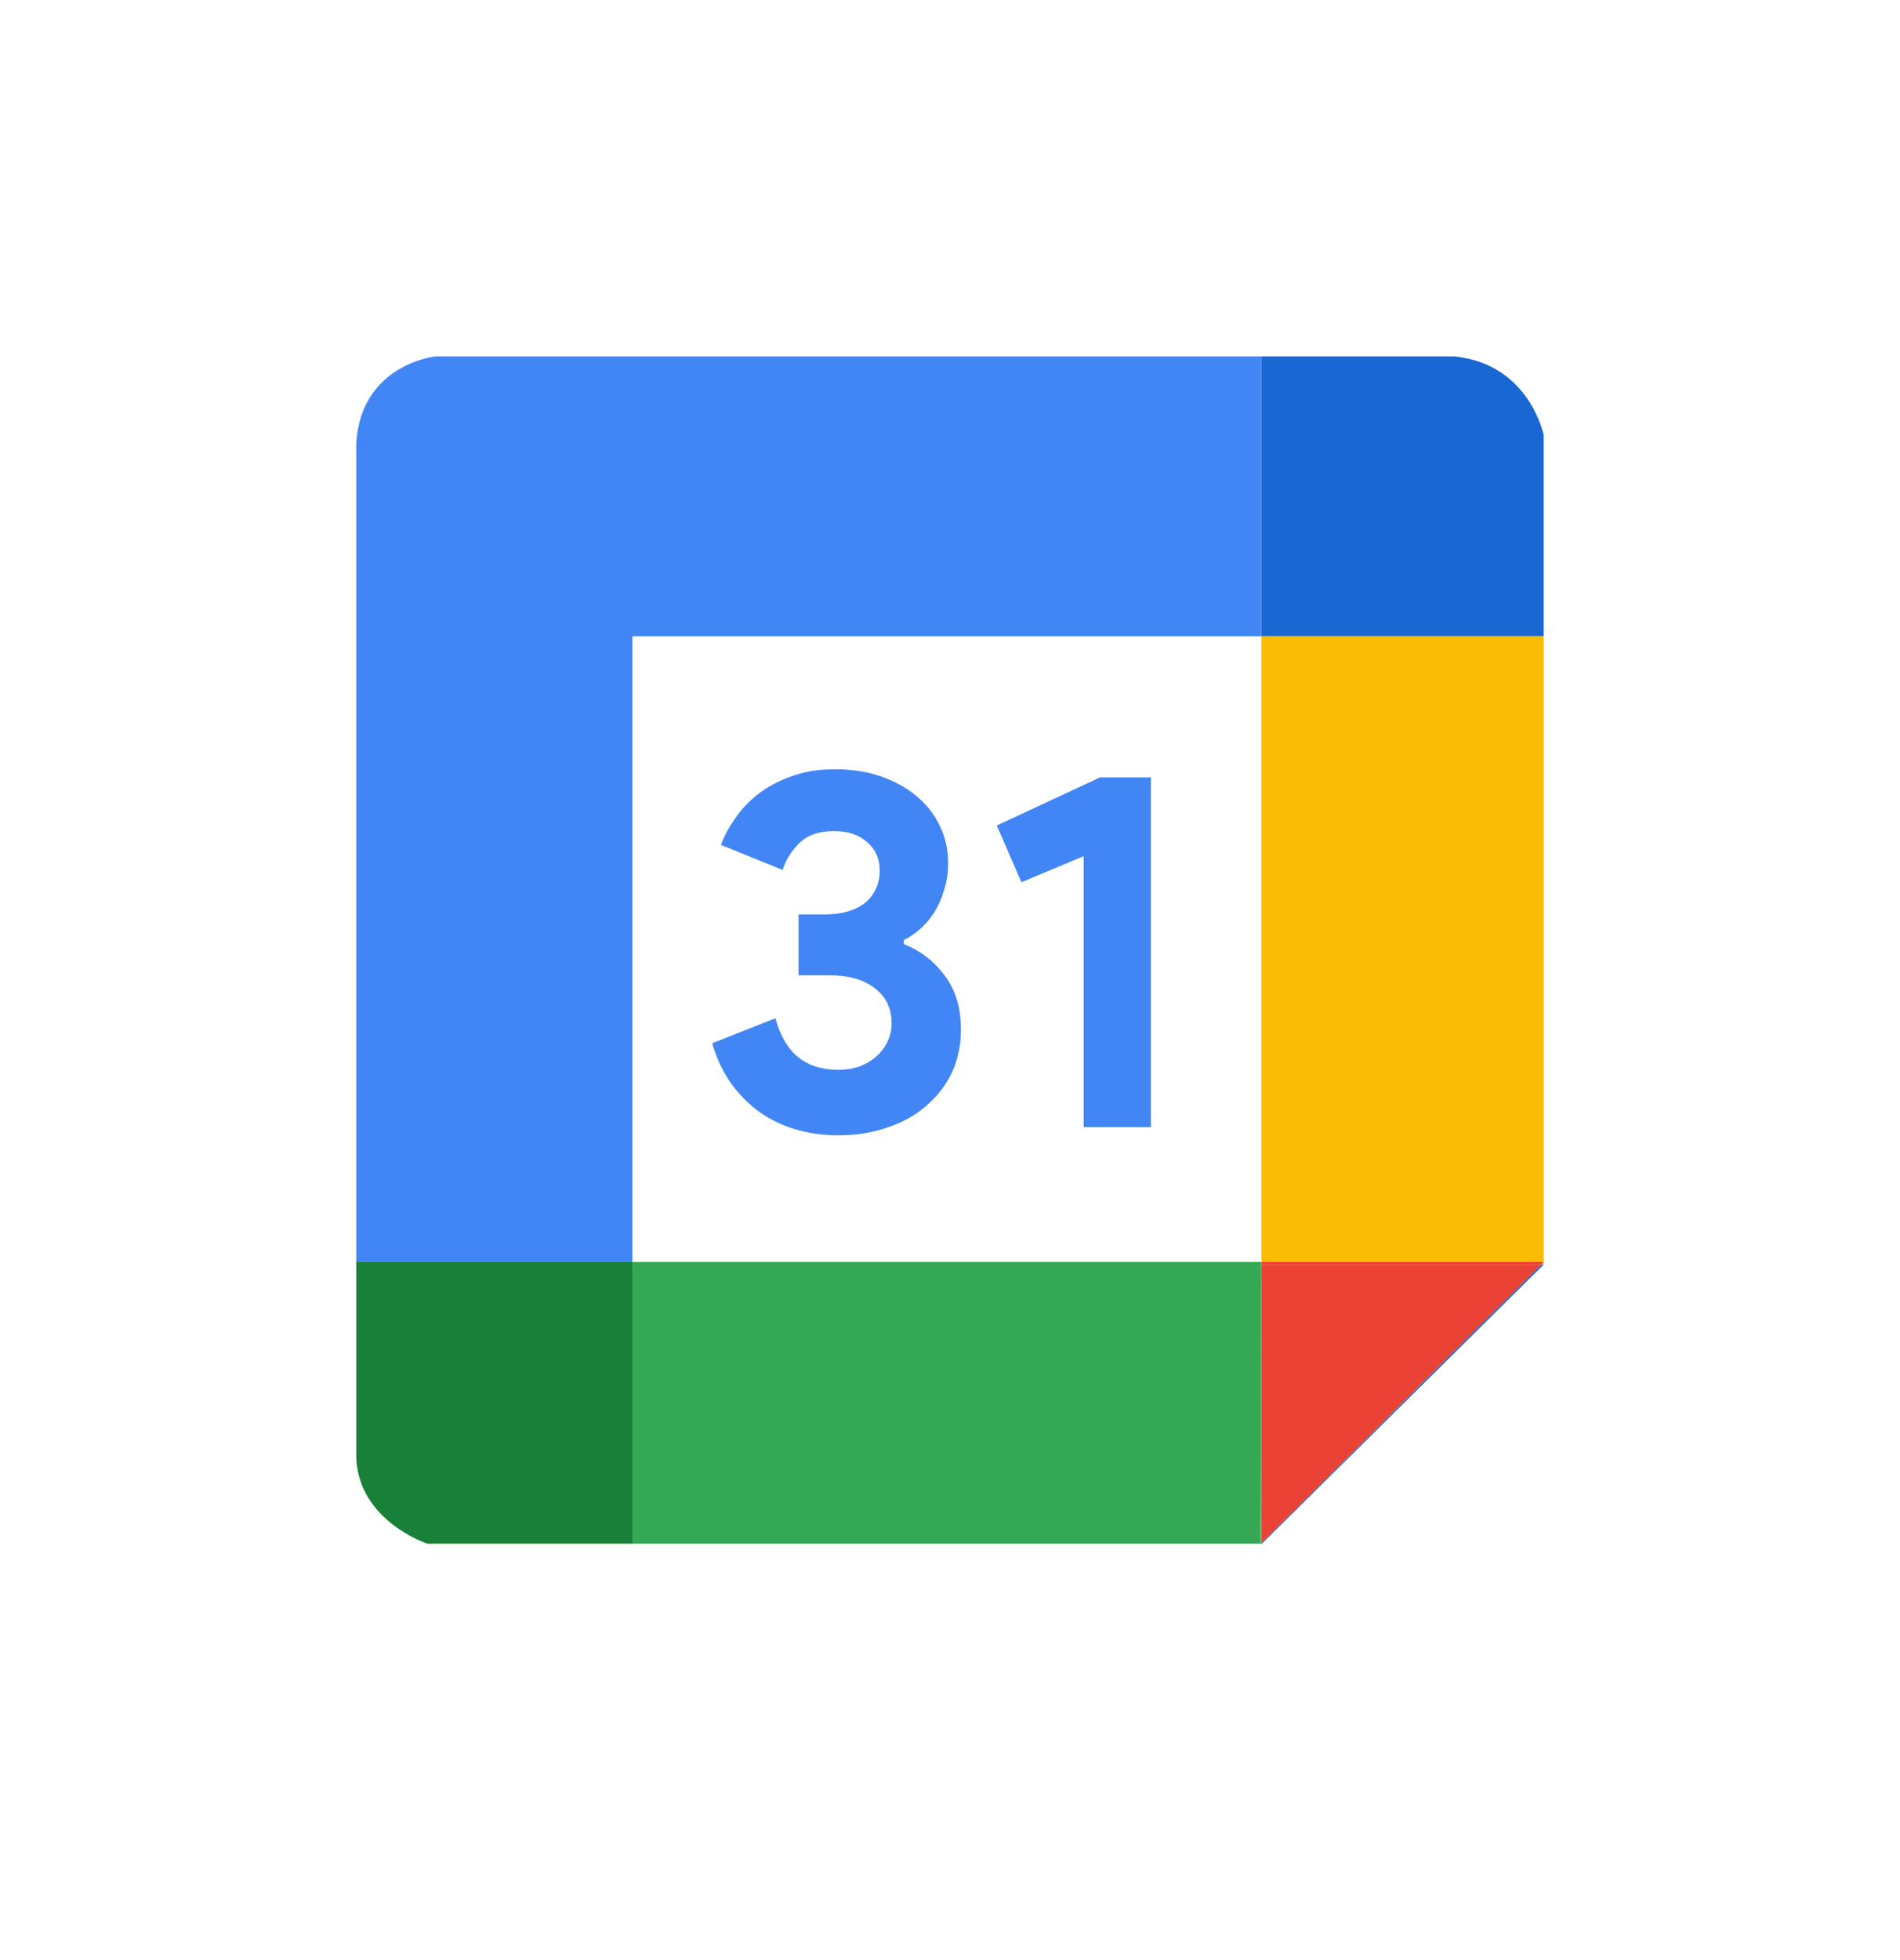
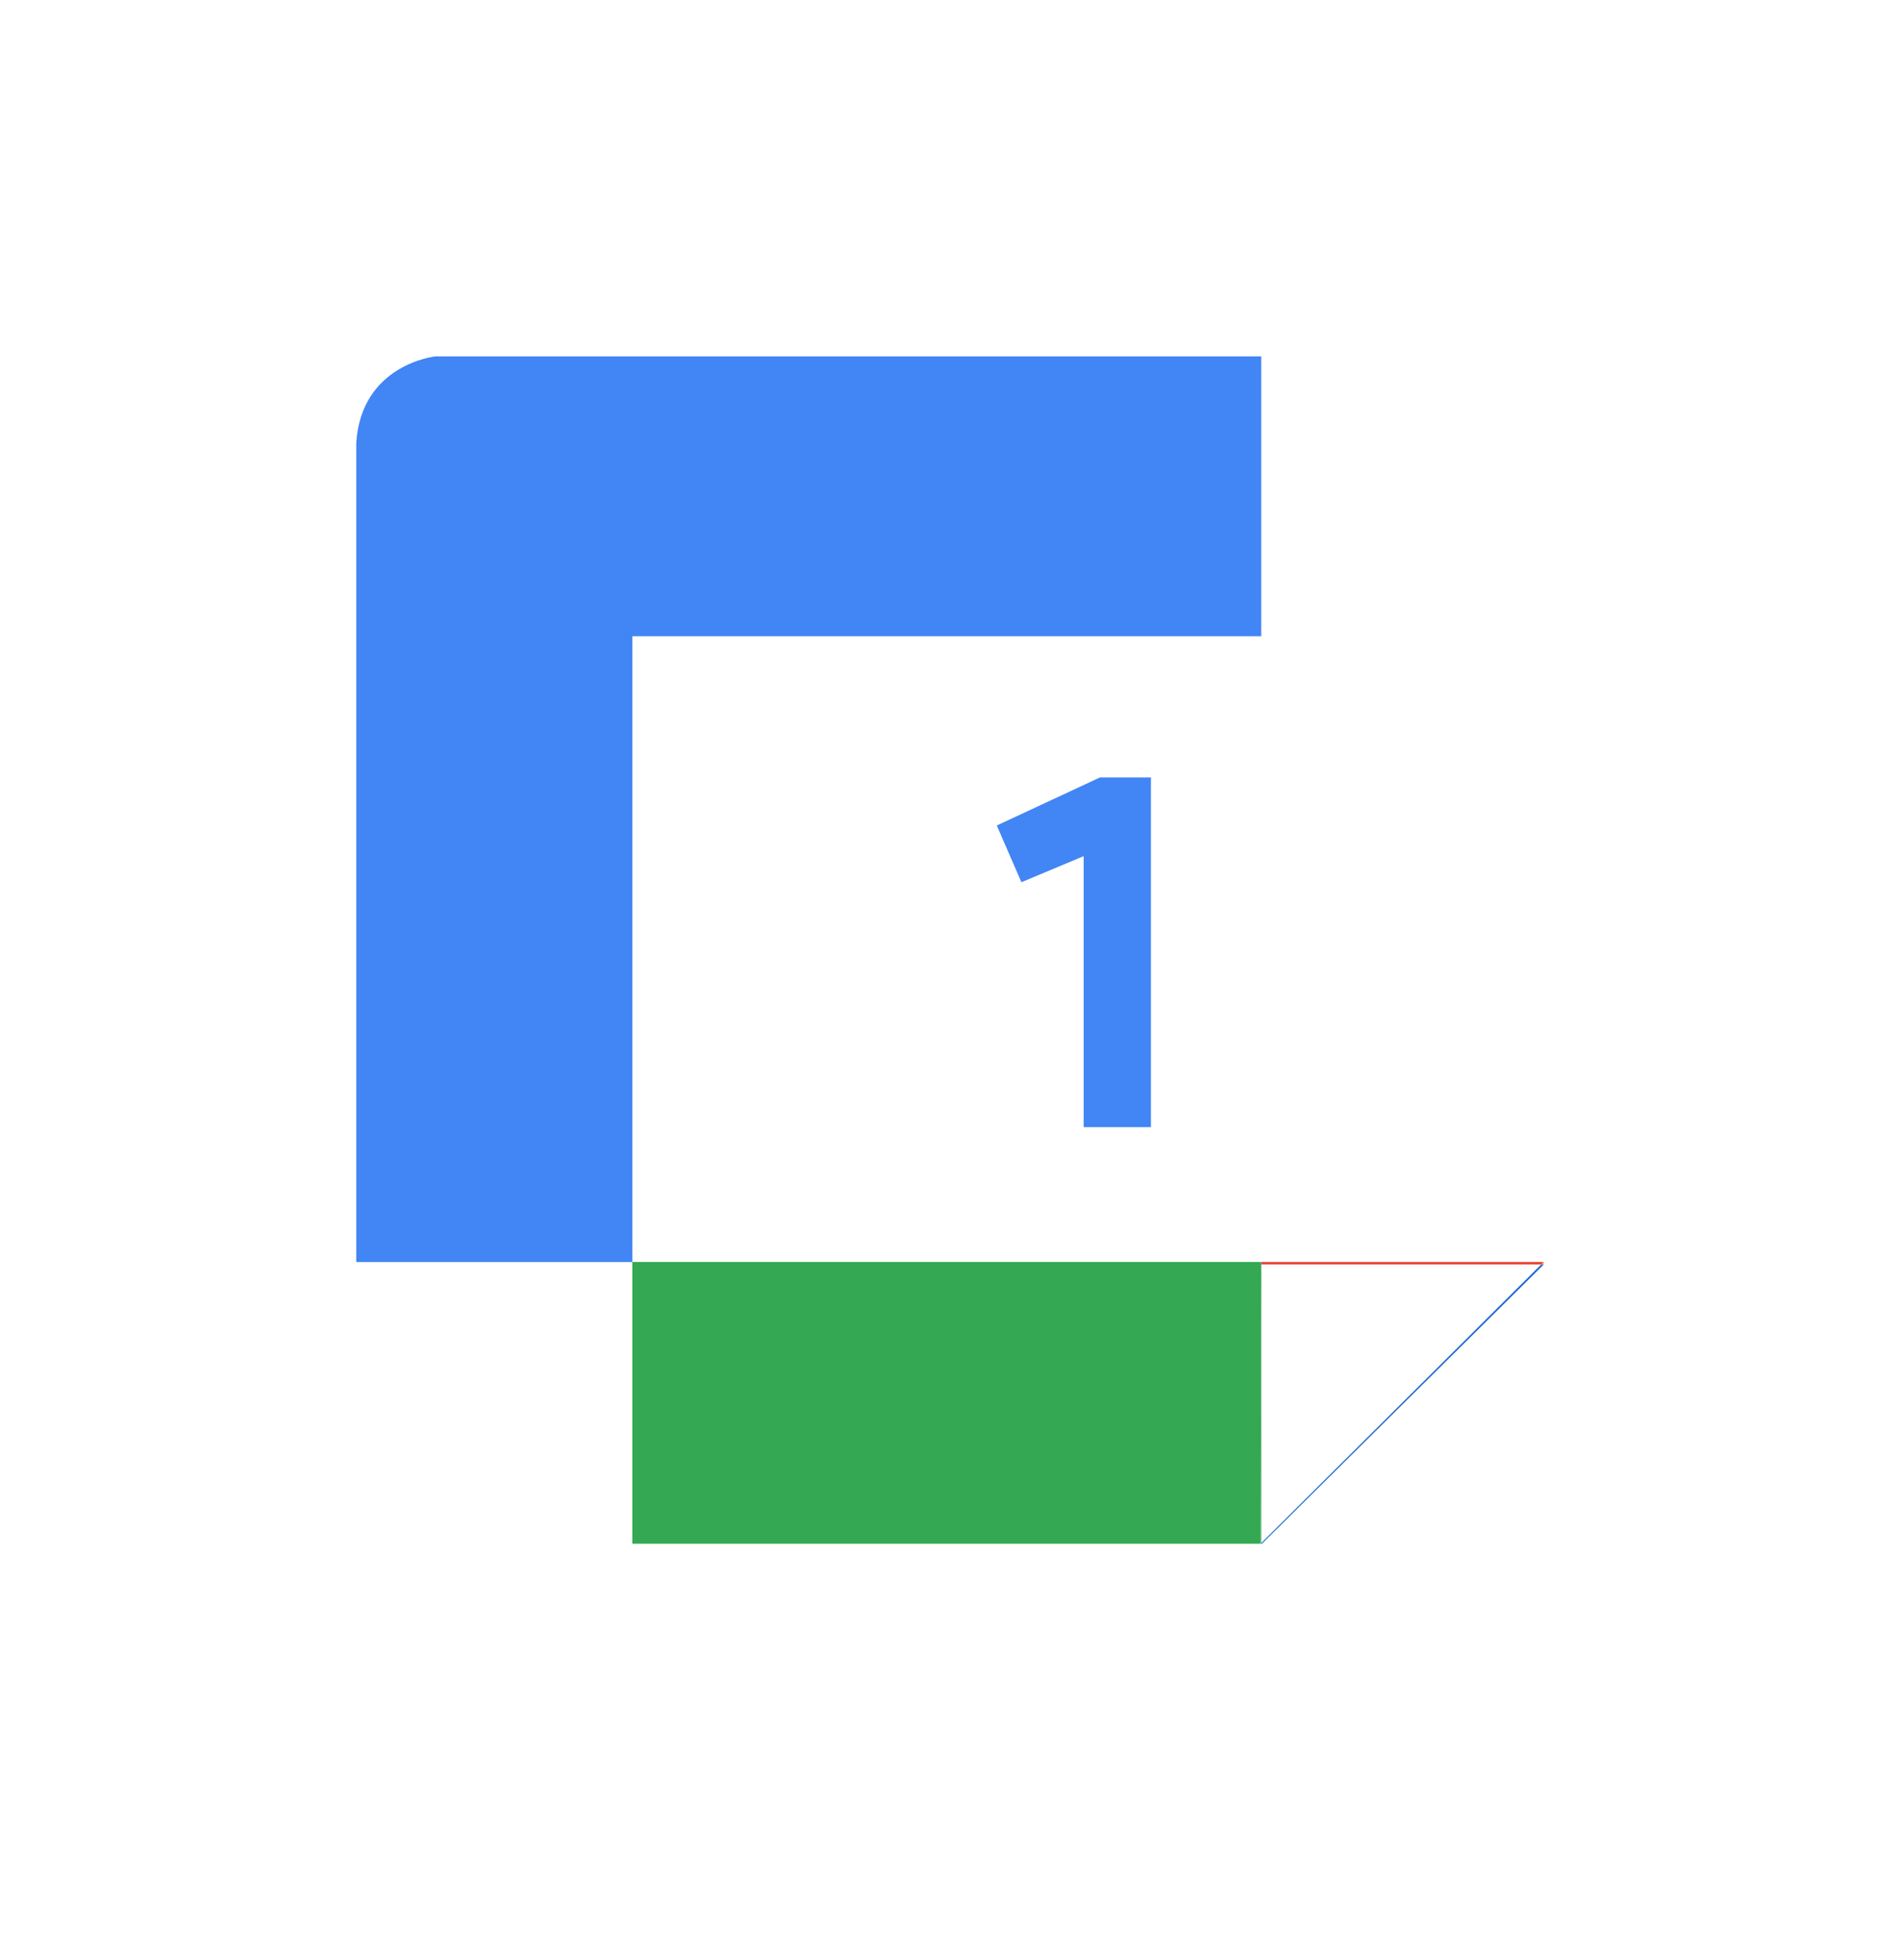
<svg xmlns="http://www.w3.org/2000/svg" width="32" height="33" viewBox="0 0 32 33" fill="none">
  <g filter="url(#filter0_d_1334_1346)">
    <path d="M2 11.956C2 8.471 2 6.728 2.678 5.397C3.275 4.227 4.227 3.275 5.397 2.678C6.728 2 8.471 2 11.956 2H20.044C23.529 2 25.272 2 26.603 2.678C27.773 3.275 28.725 4.227 29.322 5.397C30 6.728 30 8.471 30 11.956V20.044C30 23.529 30 25.272 29.322 26.603C28.725 27.773 27.773 28.725 26.603 29.322C25.272 30 23.529 30 20.044 30H11.956C8.471 30 6.728 30 5.397 29.322C4.227 28.725 3.275 27.773 2.678 26.603C2 25.272 2 23.529 2 20.044V11.956Z" fill="white" />
-     <path d="M24.492 6H21.241V10.711H25.999V7.328C26 7.328 25.764 6.128 24.492 6Z" fill="#1967D2" />
    <path d="M21.243 25.978V25.99V26L26 21.289H25.957L21.243 25.978Z" fill="#1967D2" />
    <path d="M26 21.288V21.246L25.957 21.288H26Z" fill="#FBBC05" />
-     <path d="M26 10.711H21.243V21.247H26V10.711Z" fill="#FBBC05" />
-     <path d="M25.957 21.289H21.243V25.978L25.957 21.289Z" fill="#EA4335" />
+     <path d="M25.957 21.289H21.243L25.957 21.289Z" fill="#EA4335" />
    <path d="M21.243 21.288H25.957L26 21.246H21.243V21.288Z" fill="#EA4335" />
-     <path d="M21.231 25.99H21.242V25.978L21.231 25.99Z" fill="#34A853" />
    <path d="M10.65 21.246V25.99H21.231L21.243 21.246H10.65Z" fill="#34A853" />
    <path d="M21.242 21.289V21.246L21.231 25.99L21.242 25.978V21.289Z" fill="#34A853" />
-     <path d="M6 21.246V24.544C6.043 25.614 7.2 25.99 7.2 25.99H10.65V21.246H6Z" fill="#188038" />
    <path d="M10.65 10.711H21.242V6H7.334C7.334 6 6.085 6.129 6 7.456V21.247H10.65V10.711Z" fill="#4285F4" />
-     <path d="M14.116 19.114C13.873 19.114 13.639 19.082 13.415 19.019C13.195 18.956 12.993 18.861 12.809 18.735C12.624 18.603 12.46 18.44 12.315 18.244C12.177 18.049 12.07 17.823 11.995 17.564L13.06 17.143C13.135 17.43 13.262 17.648 13.44 17.797C13.619 17.94 13.844 18.012 14.116 18.012C14.237 18.012 14.352 17.995 14.462 17.96C14.571 17.92 14.666 17.866 14.747 17.797C14.828 17.728 14.892 17.648 14.938 17.556C14.99 17.458 15.016 17.349 15.016 17.229C15.016 16.976 14.92 16.778 14.73 16.635C14.545 16.491 14.289 16.42 13.96 16.42H13.449V15.395H13.916C14.032 15.395 14.144 15.381 14.254 15.352C14.364 15.323 14.459 15.28 14.54 15.223C14.626 15.16 14.693 15.082 14.739 14.991C14.791 14.893 14.816 14.781 14.816 14.655C14.816 14.46 14.747 14.302 14.609 14.182C14.47 14.055 14.283 13.992 14.046 13.992C13.792 13.992 13.596 14.061 13.458 14.199C13.325 14.331 13.233 14.48 13.181 14.646L12.142 14.225C12.194 14.081 12.272 13.935 12.376 13.786C12.48 13.631 12.61 13.493 12.765 13.372C12.927 13.246 13.114 13.146 13.328 13.071C13.541 12.991 13.787 12.951 14.064 12.951C14.346 12.951 14.603 12.991 14.834 13.071C15.07 13.152 15.272 13.263 15.44 13.407C15.607 13.545 15.737 13.711 15.829 13.906C15.921 14.095 15.968 14.302 15.968 14.526C15.968 14.698 15.944 14.853 15.898 14.991C15.858 15.128 15.803 15.252 15.734 15.361C15.665 15.47 15.584 15.565 15.492 15.645C15.405 15.72 15.316 15.78 15.223 15.826V15.895C15.5 16.004 15.728 16.179 15.907 16.42C16.092 16.661 16.184 16.965 16.184 17.332C16.184 17.59 16.135 17.828 16.037 18.047C15.939 18.259 15.797 18.445 15.613 18.606C15.434 18.767 15.217 18.89 14.964 18.976C14.71 19.068 14.427 19.114 14.116 19.114Z" fill="#4285F4" />
    <path d="M18.251 18.976V14.414L17.203 14.853L16.788 13.898L18.528 13.088H19.384V18.976H18.251Z" fill="#4285F4" />
  </g>
  <defs>
    <filter id="filter0_d_1334_1346" x="-2" y="-1" width="36" height="36" filterUnits="userSpaceOnUse" color-interpolation-filters="sRGB">
      <feGaussianBlur stdDeviation="1" />
    </filter>
  </defs>
</svg>